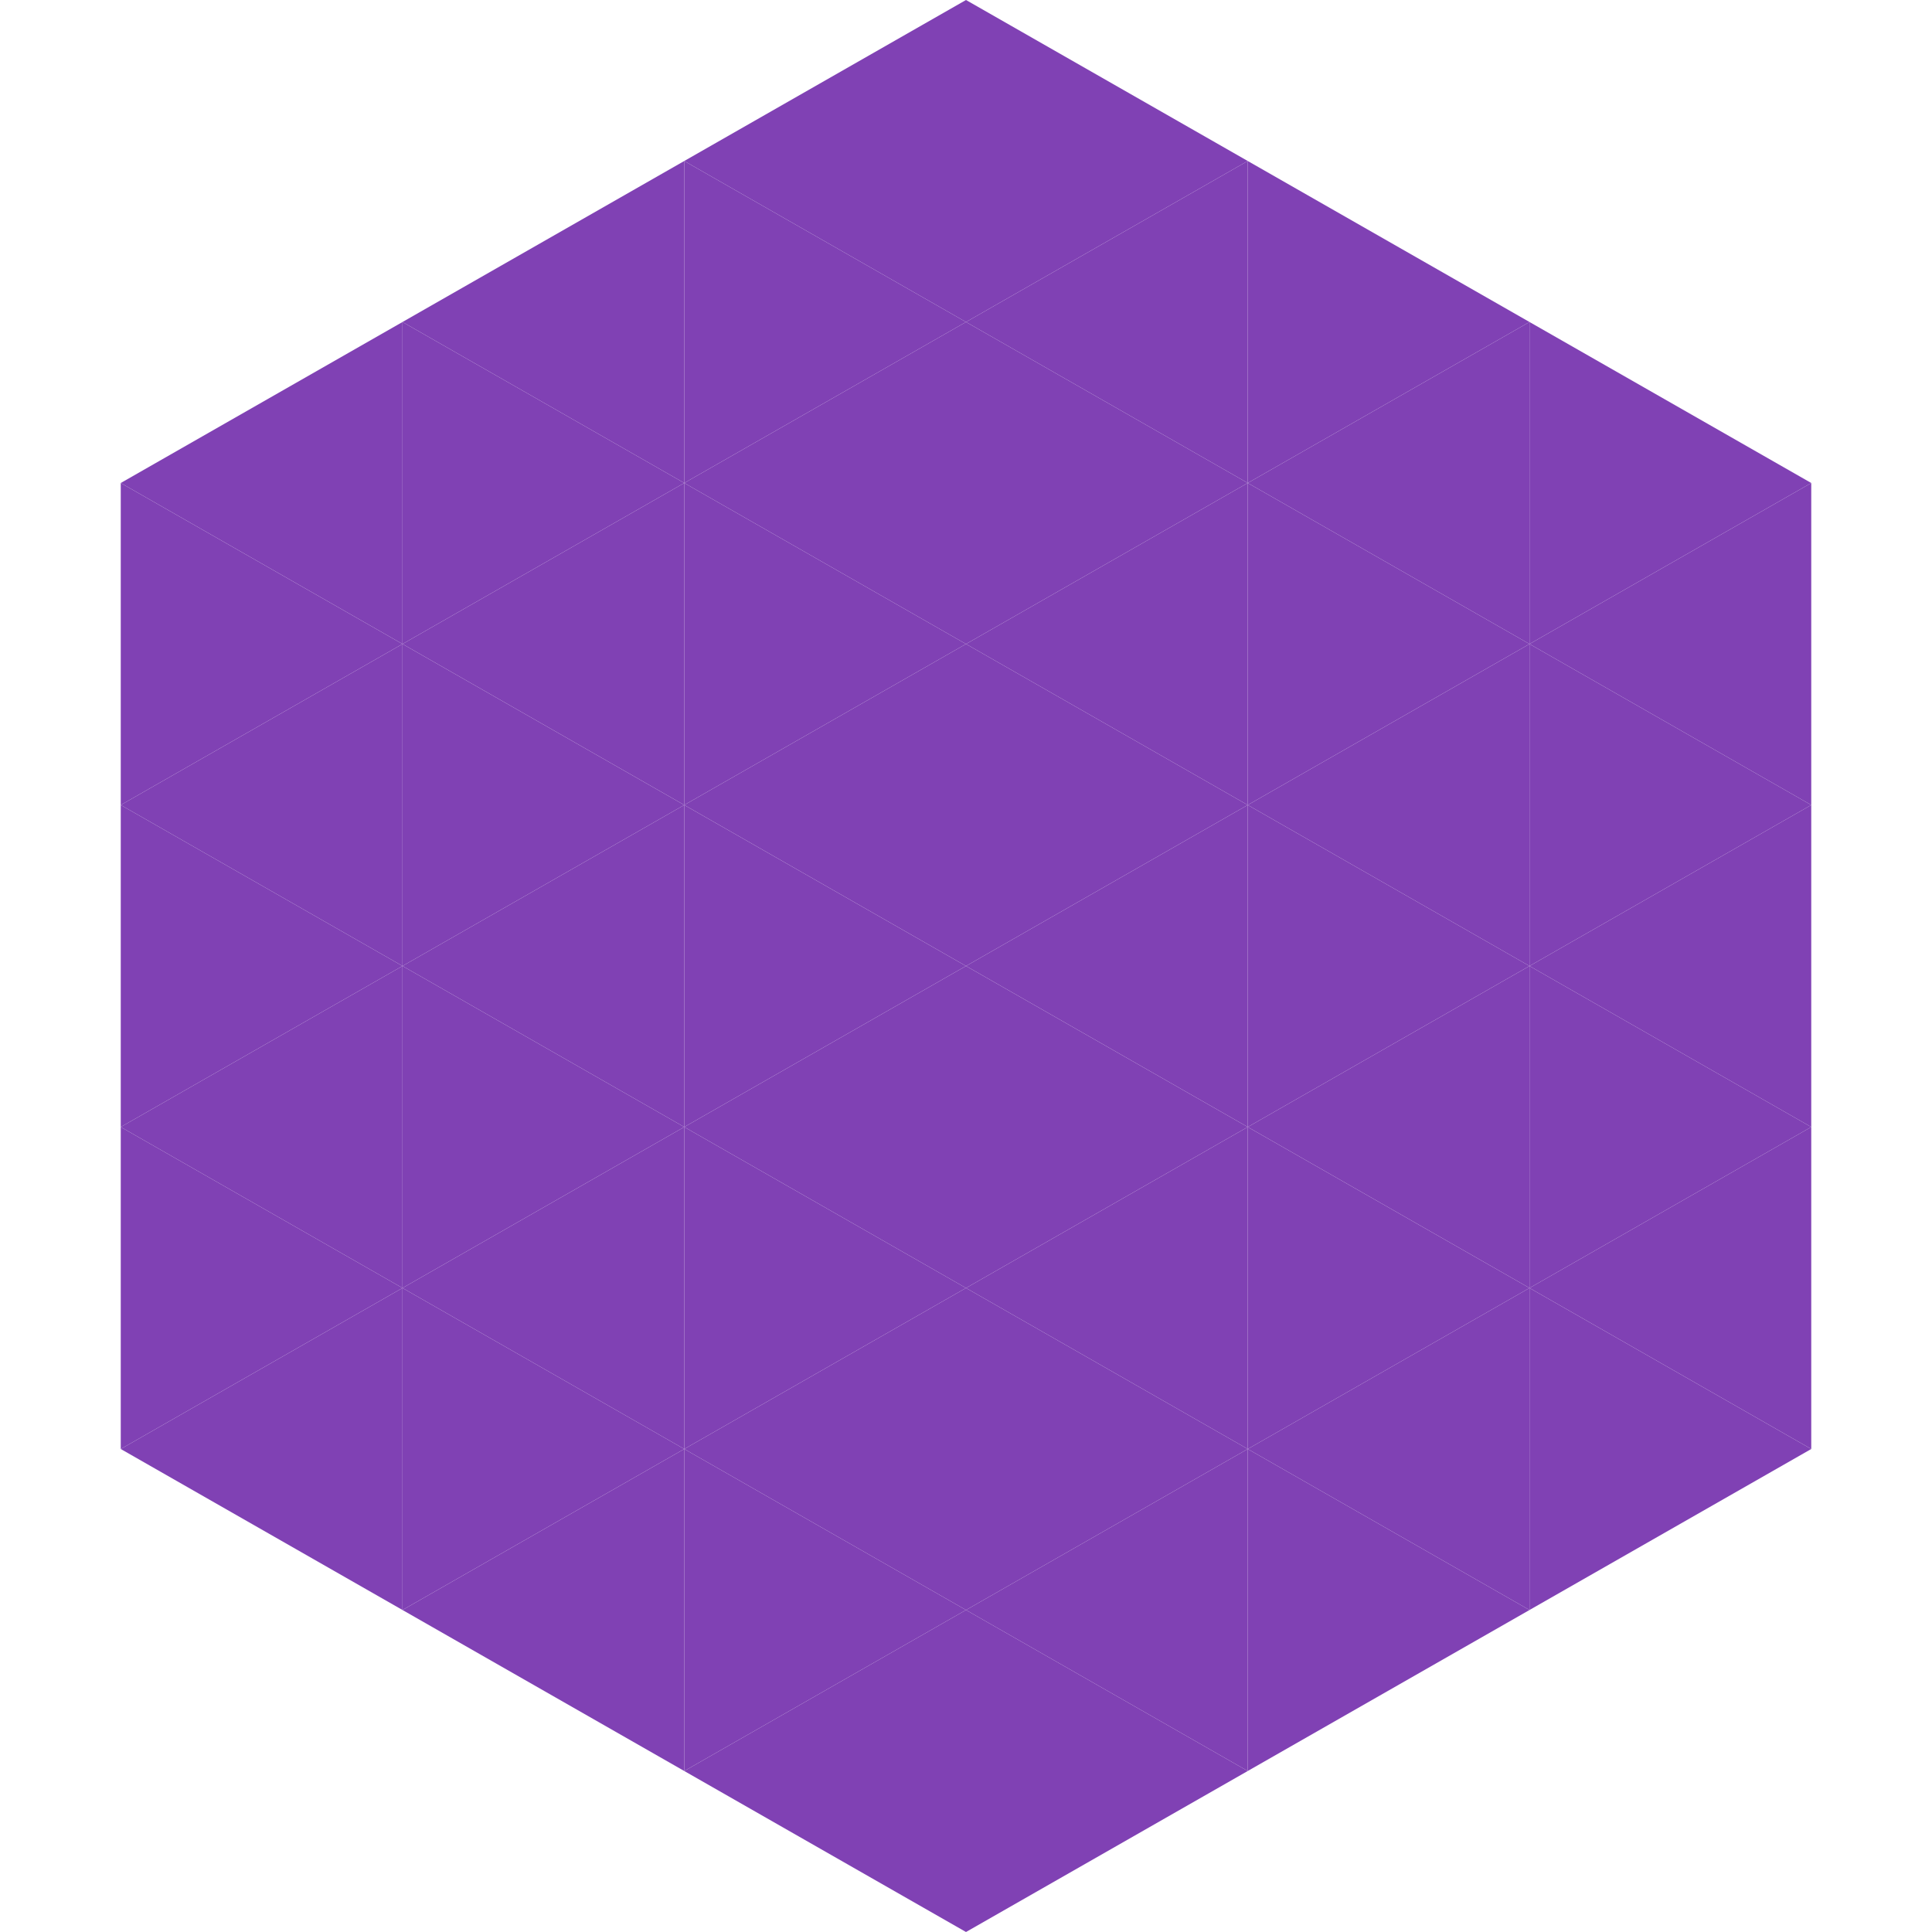
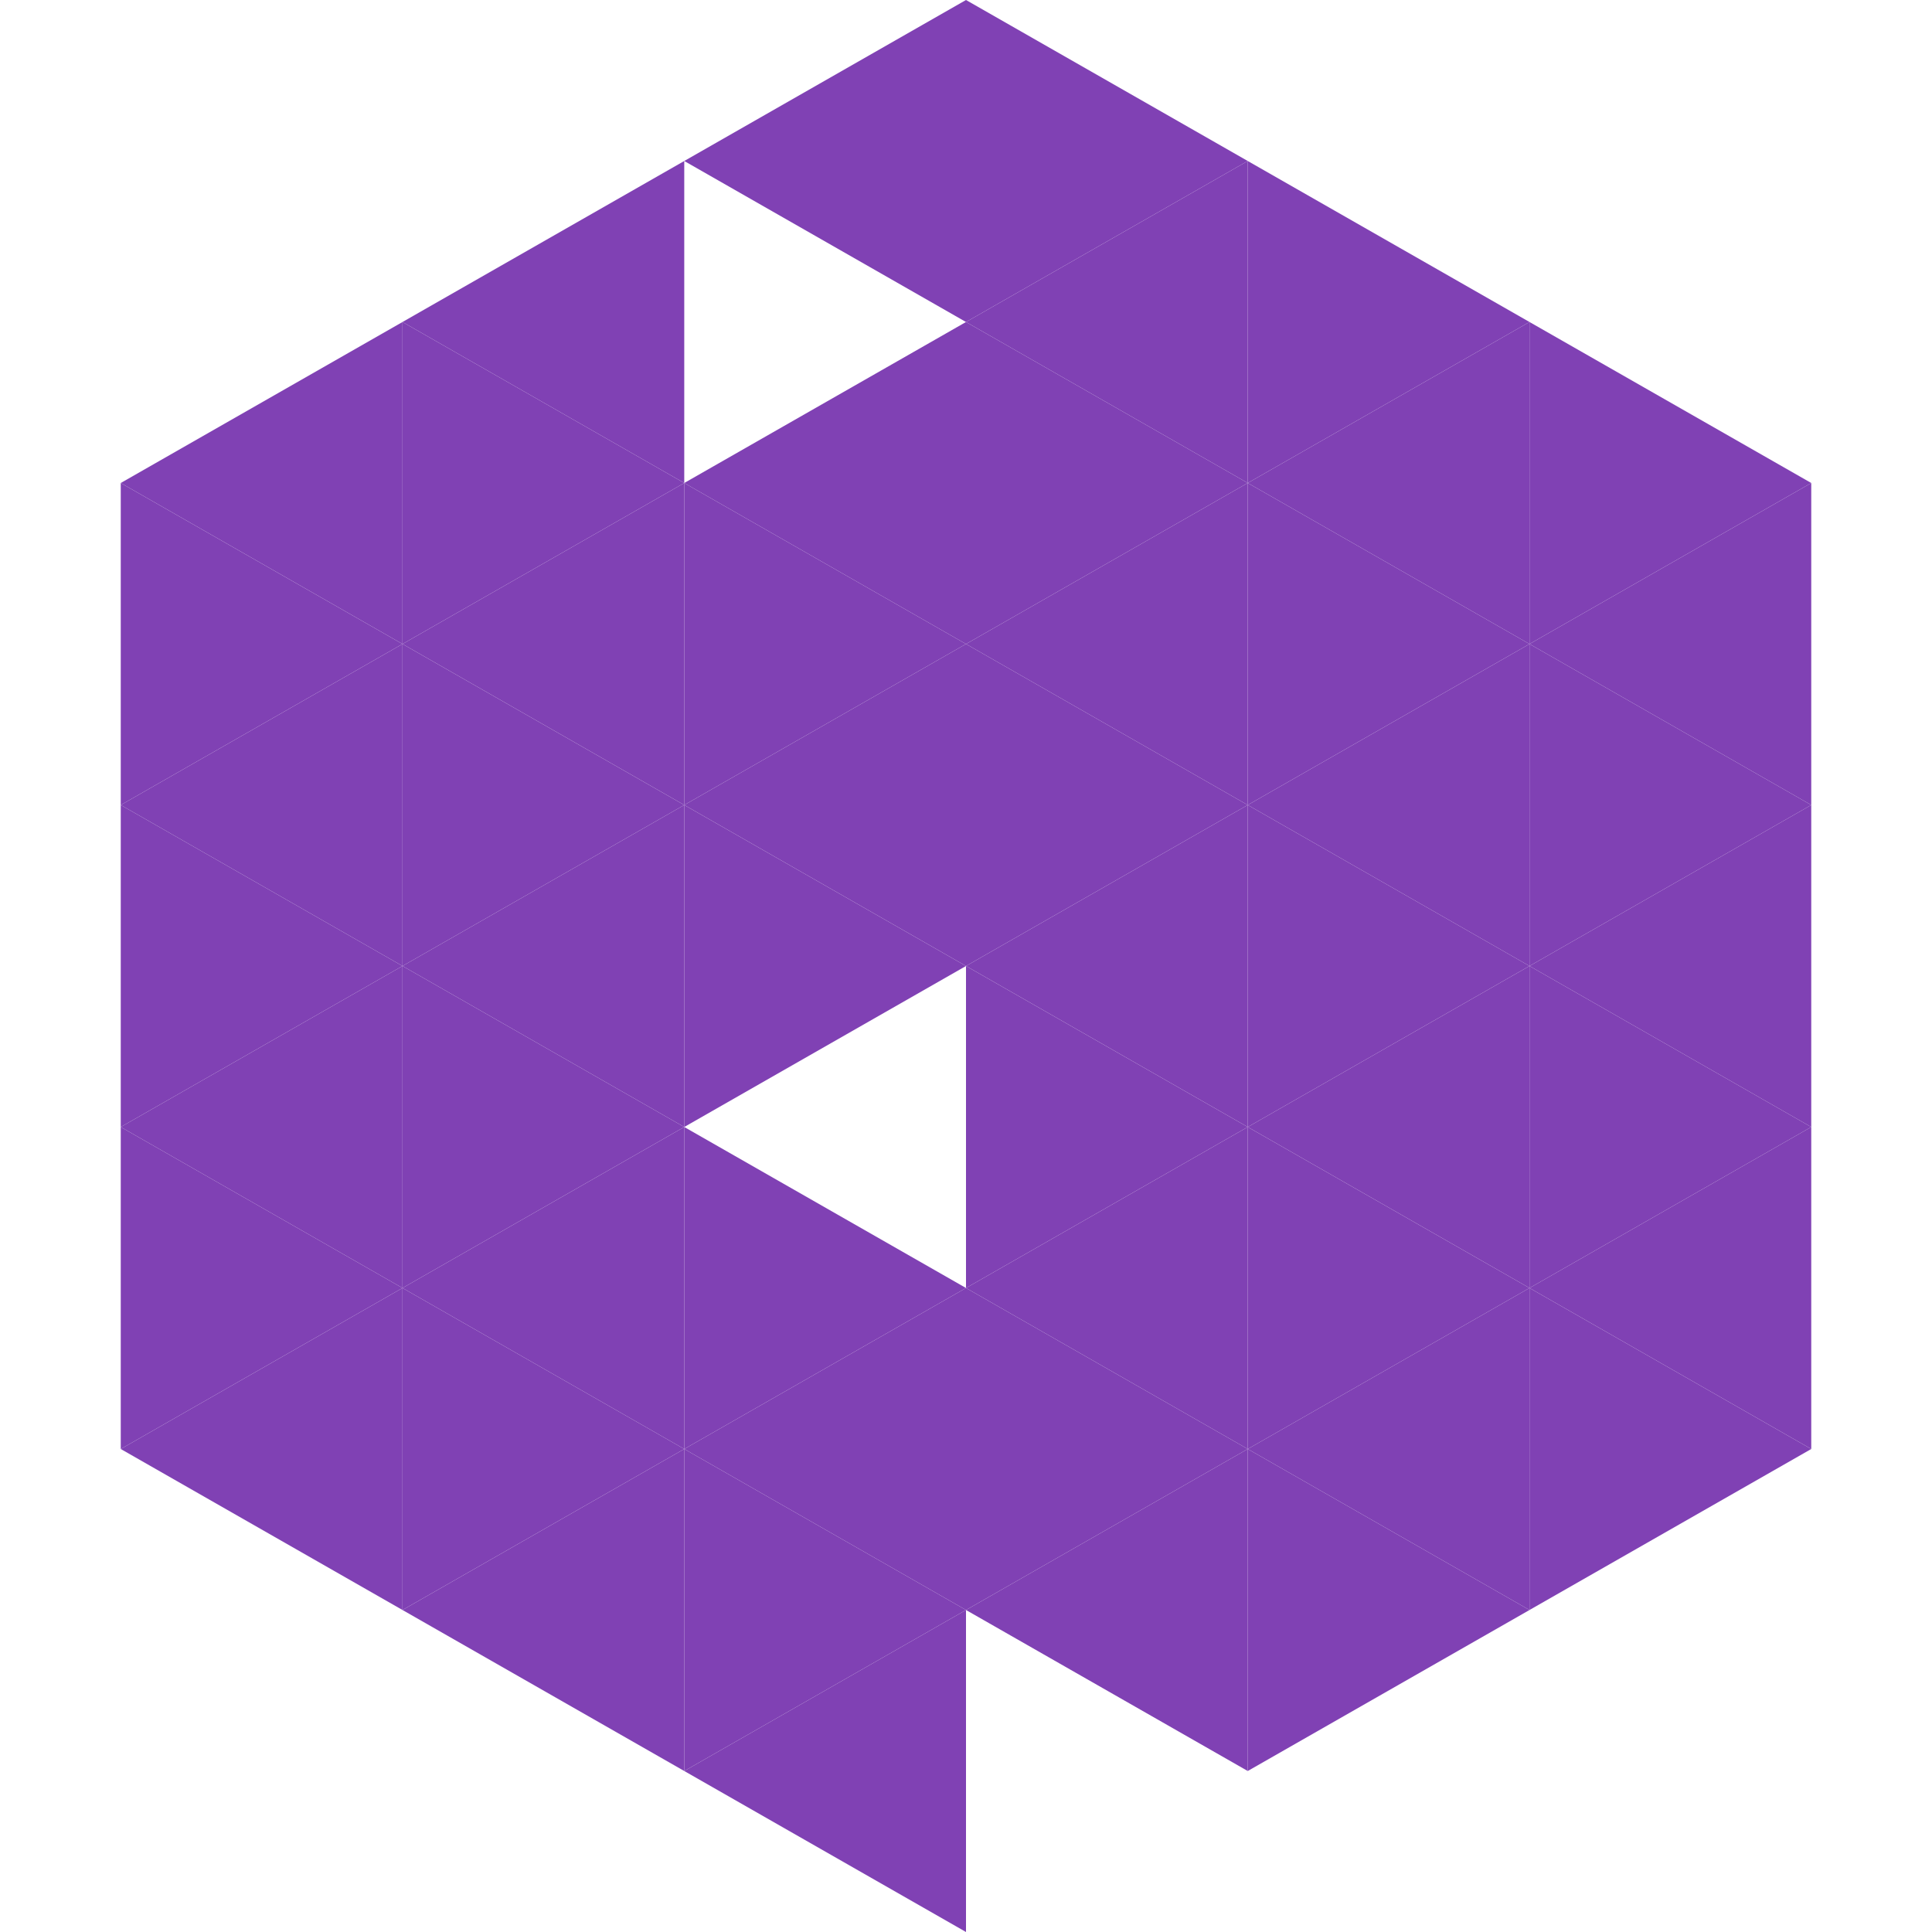
<svg xmlns="http://www.w3.org/2000/svg" width="240" height="240">
  <polygon points="50,40 15,60 50,80" style="fill:rgb(128,65,180)" />
  <polygon points="190,40 225,60 190,80" style="fill:rgb(128,65,180)" />
  <polygon points="15,60 50,80 15,100" style="fill:rgb(128,65,180)" />
  <polygon points="225,60 190,80 225,100" style="fill:rgb(128,65,180)" />
  <polygon points="50,80 15,100 50,120" style="fill:rgb(128,65,180)" />
  <polygon points="190,80 225,100 190,120" style="fill:rgb(128,65,180)" />
  <polygon points="15,100 50,120 15,140" style="fill:rgb(128,65,180)" />
  <polygon points="225,100 190,120 225,140" style="fill:rgb(128,65,180)" />
  <polygon points="50,120 15,140 50,160" style="fill:rgb(128,65,180)" />
  <polygon points="190,120 225,140 190,160" style="fill:rgb(128,65,180)" />
  <polygon points="15,140 50,160 15,180" style="fill:rgb(128,65,180)" />
  <polygon points="225,140 190,160 225,180" style="fill:rgb(128,65,180)" />
  <polygon points="50,160 15,180 50,200" style="fill:rgb(128,65,180)" />
  <polygon points="190,160 225,180 190,200" style="fill:rgb(128,65,180)" />
  <polygon points="15,180 50,200 15,220" style="fill:rgb(255,255,255); fill-opacity:0" />
  <polygon points="225,180 190,200 225,220" style="fill:rgb(255,255,255); fill-opacity:0" />
  <polygon points="50,0 85,20 50,40" style="fill:rgb(255,255,255); fill-opacity:0" />
-   <polygon points="190,0 155,20 190,40" style="fill:rgb(255,255,255); fill-opacity:0" />
  <polygon points="85,20 50,40 85,60" style="fill:rgb(128,65,180)" />
  <polygon points="155,20 190,40 155,60" style="fill:rgb(128,65,180)" />
  <polygon points="50,40 85,60 50,80" style="fill:rgb(128,65,180)" />
  <polygon points="190,40 155,60 190,80" style="fill:rgb(128,65,180)" />
  <polygon points="85,60 50,80 85,100" style="fill:rgb(128,65,180)" />
  <polygon points="155,60 190,80 155,100" style="fill:rgb(128,65,180)" />
  <polygon points="50,80 85,100 50,120" style="fill:rgb(128,65,180)" />
  <polygon points="190,80 155,100 190,120" style="fill:rgb(128,65,180)" />
  <polygon points="85,100 50,120 85,140" style="fill:rgb(128,65,180)" />
  <polygon points="155,100 190,120 155,140" style="fill:rgb(128,65,180)" />
  <polygon points="50,120 85,140 50,160" style="fill:rgb(128,65,180)" />
  <polygon points="190,120 155,140 190,160" style="fill:rgb(128,65,180)" />
  <polygon points="85,140 50,160 85,180" style="fill:rgb(128,65,180)" />
  <polygon points="155,140 190,160 155,180" style="fill:rgb(128,65,180)" />
  <polygon points="50,160 85,180 50,200" style="fill:rgb(128,65,180)" />
  <polygon points="190,160 155,180 190,200" style="fill:rgb(128,65,180)" />
  <polygon points="85,180 50,200 85,220" style="fill:rgb(128,65,180)" />
  <polygon points="155,180 190,200 155,220" style="fill:rgb(128,65,180)" />
  <polygon points="120,0 85,20 120,40" style="fill:rgb(128,65,180)" />
  <polygon points="120,0 155,20 120,40" style="fill:rgb(128,65,180)" />
-   <polygon points="85,20 120,40 85,60" style="fill:rgb(128,65,180)" />
  <polygon points="155,20 120,40 155,60" style="fill:rgb(128,65,180)" />
  <polygon points="120,40 85,60 120,80" style="fill:rgb(128,65,180)" />
  <polygon points="120,40 155,60 120,80" style="fill:rgb(128,65,180)" />
  <polygon points="85,60 120,80 85,100" style="fill:rgb(128,65,180)" />
  <polygon points="155,60 120,80 155,100" style="fill:rgb(128,65,180)" />
  <polygon points="120,80 85,100 120,120" style="fill:rgb(128,65,180)" />
  <polygon points="120,80 155,100 120,120" style="fill:rgb(128,65,180)" />
  <polygon points="85,100 120,120 85,140" style="fill:rgb(128,65,180)" />
  <polygon points="155,100 120,120 155,140" style="fill:rgb(128,65,180)" />
-   <polygon points="120,120 85,140 120,160" style="fill:rgb(128,65,180)" />
  <polygon points="120,120 155,140 120,160" style="fill:rgb(128,65,180)" />
  <polygon points="85,140 120,160 85,180" style="fill:rgb(128,65,180)" />
  <polygon points="155,140 120,160 155,180" style="fill:rgb(128,65,180)" />
  <polygon points="120,160 85,180 120,200" style="fill:rgb(128,65,180)" />
  <polygon points="120,160 155,180 120,200" style="fill:rgb(128,65,180)" />
  <polygon points="85,180 120,200 85,220" style="fill:rgb(128,65,180)" />
  <polygon points="155,180 120,200 155,220" style="fill:rgb(128,65,180)" />
  <polygon points="120,200 85,220 120,240" style="fill:rgb(128,65,180)" />
-   <polygon points="120,200 155,220 120,240" style="fill:rgb(128,65,180)" />
  <polygon points="85,220 120,240 85,260" style="fill:rgb(255,255,255); fill-opacity:0" />
  <polygon points="155,220 120,240 155,260" style="fill:rgb(255,255,255); fill-opacity:0" />
</svg>